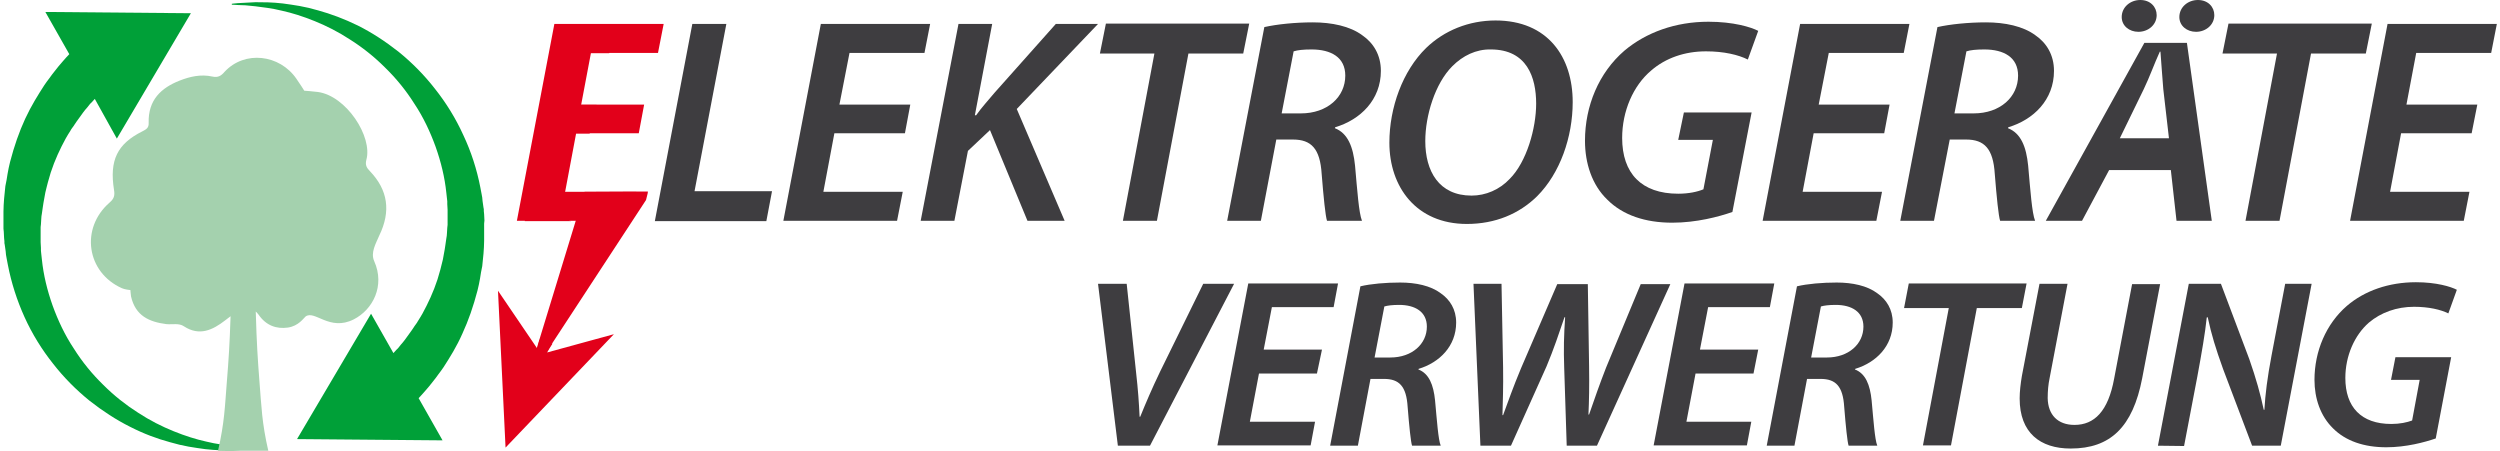
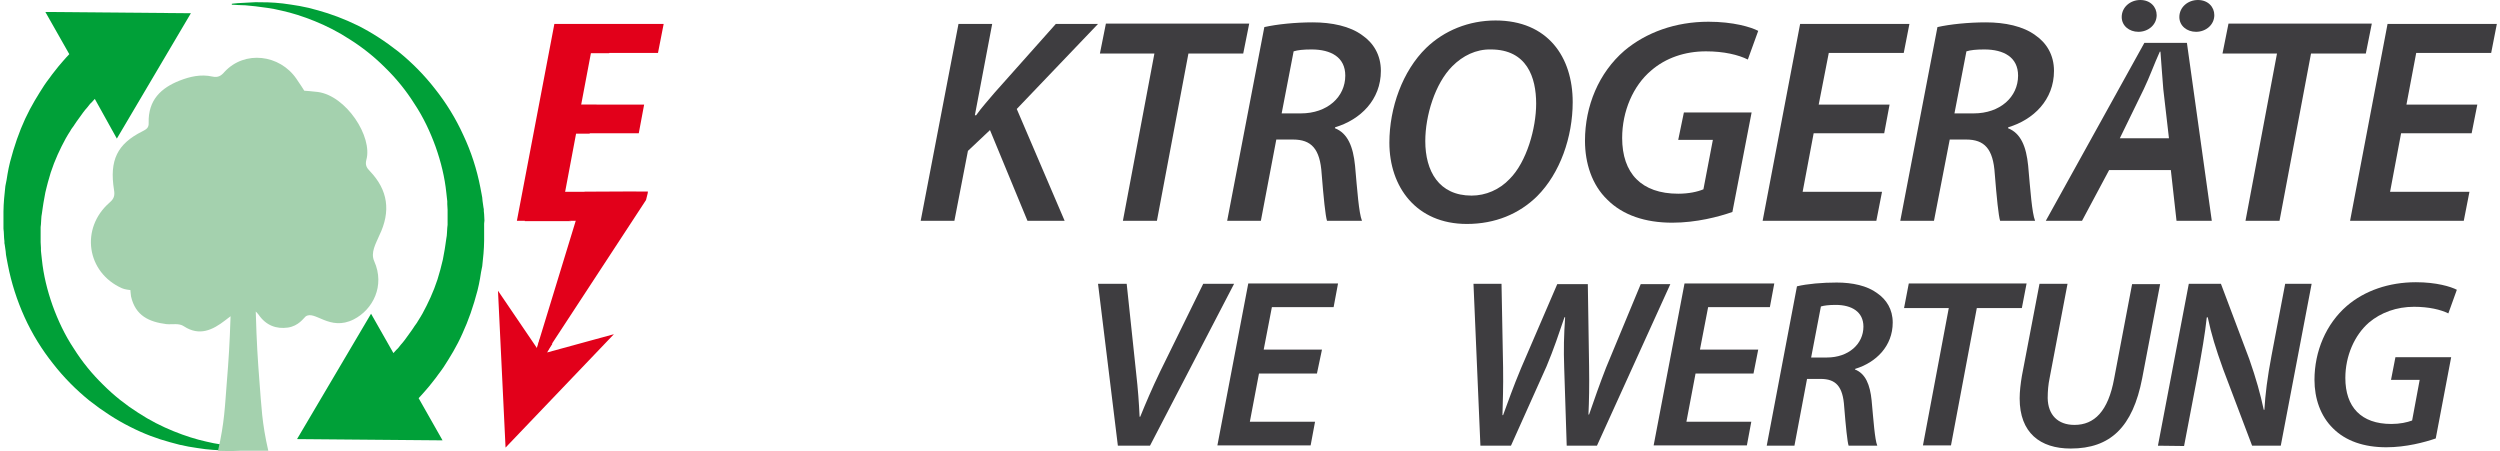
<svg xmlns="http://www.w3.org/2000/svg" version="1.1" id="Ebene_1" x="0px" y="0px" viewBox="0 0 793.7 143.1" style="enable-background:new 0 0 793.7 143.1;" xml:space="preserve">
  <style type="text/css">
	.st0{fill:#00A038;}
	.st1{fill:#A4D1AE;}
	.st2{fill:#E2001A;}
	.st3{fill:#3E3D40;}
</style>
  <g>
    <path class="st0" d="M73.9,141.6c-2.3-0.3-5.2-0.6-8.4-1.4c-3.2-0.7-6.7-1.8-10.4-3.3s-7.5-3.4-11.3-5.9c-3.8-2.4-7.6-5.4-11-8.8   c-3.5-3.4-6.7-7.3-9.4-11.6c-2.8-4.2-5-8.9-6.7-13.6c-1.7-4.8-2.9-9.7-3.4-14.6c-0.1-0.6-0.1-1.2-0.2-1.8l-0.1-1v-0.9   c0-0.6-0.1-1.2-0.1-1.8v-0.5v-0.1c0-0.2,0,0.2,0,0.1v-0.1v-0.2v-1c0-0.7,0-1.3,0-2v-1l0.1-0.9c0-0.6,0.1-1.1,0.1-1.7   s0.1-1.1,0.2-1.7c0.2-1.2,0.3-2.3,0.5-3.4s0.4-2.2,0.6-3.3c0.3-1.1,0.5-2.2,0.8-3.2s0.6-2.1,0.9-3.1c1.3-4,3-7.6,4.8-10.9   c0.5-0.8,0.9-1.6,1.4-2.3c0.4-0.8,1-1.4,1.4-2.1c0.9-1.4,1.9-2.6,2.7-3.8c0.4-0.6,0.9-1.1,1.4-1.7c0.4-0.5,0.8-1.1,1.3-1.5   c0.3-0.4,0.7-0.7,1-1.1l7,12.6L60.6,4.2L14.4,3.8L22,17.2c-0.6,0.6-1.3,1.4-2,2.2c-0.9,1-1.8,2.1-2.8,3.4c-0.5,0.6-1,1.3-1.5,2   s-1.1,1.4-1.6,2.2c-2,3.1-4.2,6.6-6.1,10.7s-3.5,8.7-4.8,13.7c-0.3,1.3-0.6,2.5-0.8,3.8S2,57.8,1.7,59.1c-0.1,1.3-0.3,2.7-0.4,4   c-0.1,1.4-0.2,2.7-0.2,4.1c0,0.7,0,1.4,0,2.1s0,1.5,0,2.2v1.1l0.1,1c0,0.7,0.1,1.3,0.1,2l0.1,1v0.2v0.1c0,0,0,0.4,0,0.2v0.1   l0.1,0.5c0.1,0.7,0.2,1.4,0.3,2.1l0.1,1.1L2.1,82c0.1,0.7,0.3,1.4,0.4,2.1c1.1,5.7,2.9,11.3,5.3,16.6c2.4,5.3,5.5,10.3,9,14.7   c3.5,4.5,7.4,8.4,11.6,11.8c4.2,3.3,8.5,6.1,12.9,8.3c4.3,2.2,8.6,3.8,12.7,4.9c1,0.3,2,0.5,3,0.8c1,0.2,1.9,0.4,2.9,0.6   c1.9,0.3,3.6,0.6,5.3,0.8c3.4,0.4,6.3,0.4,8.7,0.4c2.4-0.1,4.3-0.2,5.6-0.3c1.3-0.1,1.9-0.2,1.9-0.2v-0.3c0,0-0.7,0-2-0.1   C78.1,141.9,76.2,141.8,73.9,141.6z" />
    <path class="st0" d="M153.8,70c0-0.7-0.1-1.3-0.1-2l-0.1-1v-0.2v-0.1c0-0.4,0-0.1,0-0.2v-0.1l-0.1-0.5c-0.1-0.7-0.2-1.4-0.3-2.1   l-0.1-1.1l-0.2-1.1c-0.1-0.7-0.3-1.4-0.4-2.1c-1.1-5.7-2.9-11.3-5.4-16.6c-2.4-5.3-5.5-10.3-9-14.7c-3.5-4.5-7.4-8.4-11.6-11.8   c-4.2-3.3-8.5-6.1-12.9-8.3C109.3,6,105,4.4,101,3.3c-1-0.3-2-0.5-3-0.8c-1-0.2-1.9-0.4-2.9-0.6c-1.9-0.3-3.6-0.6-5.3-0.8   c-3.4-0.4-6.3-0.4-8.7-0.4c-2.4,0.1-4.3,0.2-5.6,0.3c-1.3,0.1-1.9,0.2-1.9,0.2v0.3c0,0,0.7,0,2,0.1c1.3,0,3.1,0.1,5.5,0.4   c2.3,0.3,5.2,0.6,8.4,1.4c3.2,0.7,6.7,1.8,10.4,3.3c3.7,1.5,7.5,3.4,11.3,5.9c3.8,2.4,7.6,5.4,11,8.8c3.5,3.4,6.7,7.3,9.4,11.6   c2.8,4.2,5,8.9,6.7,13.6c1.7,4.8,2.9,9.7,3.4,14.6c0.1,0.6,0.1,1.2,0.2,1.8l0.1,0.9v0.9c0,0.6,0.1,1.2,0.1,1.8v0.5v0.1   c0-0.1,0,0.2,0-0.1v0.1v0.2v1c0,0.7,0,1.3,0,2v1l-0.1,0.9c0,0.6-0.1,1.1-0.1,1.7s-0.1,1.1-0.2,1.7c-0.2,1.2-0.3,2.3-0.5,3.4   s-0.4,2.2-0.6,3.3c-0.3,1.1-0.5,2.1-0.8,3.2c-0.3,1-0.6,2.1-0.9,3.1c-1.3,4-3,7.6-4.8,10.9c-0.5,0.8-0.9,1.6-1.4,2.3   c-0.4,0.8-1,1.4-1.4,2.1c-0.9,1.4-1.9,2.6-2.7,3.8c-0.4,0.6-0.9,1.1-1.4,1.7c-0.4,0.5-0.8,1.1-1.3,1.5c-0.3,0.4-0.7,0.7-1,1.1   l-7.1-12.5l-23.5,39.8l46.2,0.4l-7.6-13.4c0.6-0.6,1.3-1.4,2-2.2c0.9-1,1.8-2.1,2.8-3.4c0.5-0.6,1-1.3,1.5-2s1.1-1.4,1.6-2.2   c2-3.1,4.2-6.6,6-10.7c1.9-4.1,3.5-8.7,4.8-13.7c0.3-1.3,0.6-2.5,0.8-3.8s0.4-2.6,0.7-3.9c0.1-1.3,0.3-2.7,0.4-4   c0.1-1.4,0.2-2.7,0.2-4.1c0-0.7,0-1.4,0-2.1s0-1.5,0-2.2V71L153.8,70z" />
  </g>
  <path class="st1" d="M117.5,54.4c-1.1-1.1-1.6-2-1.2-3.6c2.1-7.4-6.4-20.4-15.4-21.6c-1.4-0.2-4.3-0.4-4.3-0.4s-1.5-2.4-2.5-3.8  c-5.3-7.7-16.4-9.1-22.8-2.2c-1.1,1.3-2.1,1.9-3.9,1.5c-3.6-0.8-7.1,0-10.4,1.3c-5.8,2.3-10,6.1-9.8,13.4c0.1,1.7-0.9,2.1-2,2.7  c-8,4-10.5,9.2-9,18.6c0.3,1.8,0,2.8-1.4,4c-9.4,8.2-7.3,22.2,3.9,27.2c0.8,0.4,2.7,0.6,2.7,0.6s0.1,1.4,0.2,2  c1.4,6.2,5.8,8.1,11.2,8.8c1.9,0.2,4-0.4,5.6,0.7c4.9,3.2,9.1,1.2,13.1-1.9c0.6-0.4,1.1-0.9,1.7-1.3c-0.3,9.2-0.6,13.7-1.2,21.1  c-0.6,7.4-0.7,12.6-2.8,21.7h8h8c-2.1-9.1-2.2-14.4-2.8-21.7c-0.6-7.8-0.9-12.3-1.2-22.6c0.3,0.3,0.6,0.6,0.9,1  c2.4,3.5,5.7,4.6,9.3,4.1c3.4-0.5,5-3,5.6-3.5c2.9-2.2,7.6,4.8,15.3,0.9c6.1-3.1,10-10.7,6.5-18.5c-1.2-2.7,0.5-5.5,1.6-8.1  C124.2,67,123.1,60.3,117.5,54.4L117.5,54.4z" />
  <g>
    <g>
      <path class="st2" d="M205.1,63.5c0.5-2.2,0.5-1.7,0.6-2.7c-0.9,0-20.1,0.1-20.1,0.1L167,121.7L205.1,63.5z" />
      <path class="st2" d="M175.4,109.1c-1.4,0.1-2.9-0.3-4.1-1.3c-0.2,1-0.5,1.9-0.7,2.9l-12.5-18.4l1.2,24.9l1.2,24.9l17.2-18l17.2-18    l-21.2,5.8C174.2,111,174.8,110,175.4,109.1z" />
    </g>
    <g>
      <path class="st2" d="M202.8,42.3h-22.4l-3.5,18.6H202l-1.8,9.2h-36.1L176,7.6h34.7l-1.8,9.2h-23.8L182,33.2h22.5L202.8,42.3z" />
      <path class="st2" d="M178.8,68.1c-0.2-0.4-0.3-0.8-0.5-1.2c-0.2-1-0.3-2,0-3c0.1-0.5,0.4-1.1,0.7-1.6c0.3-0.5,0.7-0.9,1-1.3h-0.6    l3.5-18.6h4.3c0.6-3.1,1.4-6.3,2.2-9.1h-4.9l3.1-16.4h5.8c0.1-0.5,0.1-0.9,0.2-1.4c0.3-2.6,0.2-5.2,0.3-7.8h-15.4l-11.9,62.5h14.7    c-0.6-0.2-1.2-0.6-1.6-1C179.4,68.8,179.1,68.4,178.8,68.1z" />
-       <path class="st3" d="M219.8,7.6h10.8l-10.1,53.1h24.6l-1.8,9.5h-35.4L219.8,7.6z" />
-       <path class="st3" d="M287.3,42.3h-22.4l-3.5,18.6h25.2l-1.8,9.2h-36.1l11.9-62.5h34.7l-1.8,9.2h-23.8l-3.2,16.4H289L287.3,42.3z" />
      <path class="st3" d="M304.3,7.6H315l-5.5,29h0.4c1.9-2.7,4-4.9,5.8-7.1l19.5-21.9h13.4l-25.8,27L338,70.1h-11.8l-11.9-28.8l-7,6.6    L303,70.1h-10.7L304.3,7.6z" />
      <path class="st3" d="M366.5,17h-17.3l1.9-9.5h45.5l-1.9,9.5h-17.4l-10,53.1h-10.8L366.5,17z" />
      <path class="st3" d="M401.4,8.6c4-0.9,9.8-1.5,15.4-1.5c6,0,11.8,1.2,15.7,4.1c3.5,2.4,5.9,6.2,5.9,11.3c0,9.2-6.5,15.5-14.5,17.9    l-0.1,0.3c4.1,1.6,5.8,5.9,6.4,11.9c0.7,7.8,1.2,15,2.2,17.5h-11.1c-0.5-1.5-1.1-7.4-1.7-14.9c-0.5-8-3.3-10.9-9.1-10.9h-5.3    l-4.9,25.8h-10.7L401.4,8.6z M406.9,36h6.1c8.4,0,14.1-5.2,14.1-12c0-5.8-4.5-8.3-10.7-8.3c-2.7,0-4.4,0.2-5.7,0.6L406.9,36z" />
      <path class="st3" d="M499.3,32.4c0,11.1-4,22.6-11.3,29.9c-5.7,5.6-13.3,8.8-22.3,8.8c-16.1,0-24.6-11.8-24.6-25.8    c0-11.1,4.2-22.8,11.7-30.1c5.7-5.5,13.5-8.7,22-8.7C491.4,6.5,499.3,18.1,499.3,32.4z M461.1,21c-5.5,5.5-8.6,15.7-8.6,23.8    c0,9.5,4.3,17.3,14.7,17.3c4.5,0,8.9-1.9,12.1-5.3c5.4-5.4,8.4-16.1,8.4-23.9c0-8.3-2.9-17.2-14.4-17.2    C468.6,15.6,464.4,17.7,461.1,21z" />
      <path class="st3" d="M550,67.3c-4.3,1.5-11.4,3.4-19.1,3.4c-8.6,0-15.7-2.4-20.6-7.3c-4.9-4.7-7.1-11.6-7.1-18.7    c0-11.1,4.4-21.6,12.5-28.6c6.9-5.8,16.2-9.2,26.7-9.2c7.9,0,13.5,1.7,15.8,2.9l-3.3,9.1c-3-1.5-7.6-2.6-13.3-2.6    c-6.7,0-12.8,2.1-17.4,6.1c-5.7,4.8-9.2,12.9-9.2,21.4c0,11.2,6.1,17.7,17.8,17.7c3.3,0,6.1-0.6,8-1.4l3-15.7h-11l1.8-8.7h21.5    L550,67.3z" />
      <path class="st3" d="M598.2,42.3h-22.4l-3.5,18.6h25.2l-1.8,9.2h-36.1l11.9-62.5h34.7l-1.8,9.2h-23.8l-3.2,16.4h22.5L598.2,42.3z" />
      <path class="st3" d="M615.1,8.6c4-0.9,9.8-1.5,15.4-1.5c6,0,11.8,1.2,15.7,4.1c3.5,2.4,5.9,6.2,5.9,11.3c0,9.2-6.5,15.5-14.5,17.9    l-0.1,0.3c4.1,1.6,5.8,5.9,6.4,11.9c0.7,7.8,1.2,15,2.2,17.5H635c-0.5-1.5-1.1-7.4-1.7-14.9c-0.5-8-3.3-10.9-9.1-10.9H619l-5,25.8    h-10.7L615.1,8.6z M620.5,36h6.1c8.4,0,14.1-5.2,14.1-12c0-5.8-4.5-8.3-10.7-8.3c-2.7,0-4.4,0.2-5.7,0.6L620.5,36z" />
      <path class="st3" d="M669.6,54L661,70.1h-11.5l31.3-56.5h13.5l7.9,56.5H691L689.2,54H669.6z M688.6,43.9l-1.8-15.6    c-0.3-3.3-0.6-8.2-0.9-11.9h-0.2c-1.7,3.7-3.3,8.2-5.1,11.9L673,43.9H688.6z M673.6,5.4c0-3.1,2.7-5.4,5.9-5.4s5.2,2.2,5.2,4.8    c0,3.1-2.7,5.3-5.8,5.3C676,10.1,673.6,8.2,673.6,5.4z M691.9,5.4c0-3.1,2.7-5.4,5.9-5.4s5.2,2.2,5.2,4.8c0,3.1-2.7,5.3-5.8,5.3    C694.3,10.1,691.9,8.2,691.9,5.4z" />
      <path class="st3" d="M722.9,17h-17.3l1.9-9.5H753l-1.9,9.5h-17.4l-10,53.1h-10.8L722.9,17z" />
      <path class="st3" d="M784.7,42.3h-22.4l-3.5,18.6H784l-1.8,9.2h-36.1L758,7.6h34.7l-1.8,9.2h-23.8L764,33.2h22.5L784.7,42.3z" />
      <path class="st3" d="M354.9,141.5l-6.3-51.4h9.1l3,28.3c0.6,5.3,0.9,9.5,1.1,13.9h0.2c1.7-4.2,3.7-8.9,6.3-14.3L382,90.1h9.8    l-26.7,51.4H354.9z" />
      <path class="st3" d="M418.1,118.6h-18.4l-2.9,15.3h20.7l-1.4,7.5h-29.6l9.8-51.4h28.5l-1.4,7.5h-19.6l-2.6,13.5h18.5L418.1,118.6z    " />
-       <path class="st3" d="M431.9,90.9c3.3-0.8,8.1-1.2,12.6-1.2c5,0,9.7,1,12.9,3.4c2.9,2,4.9,5.1,4.9,9.3c0,7.5-5.3,12.7-11.9,14.7    l-0.1,0.2c3.4,1.3,4.8,4.9,5.3,9.8c0.6,6.4,1,12.4,1.8,14.4h-9.1c-0.4-1.2-0.9-6.1-1.4-12.3c-0.4-6.6-2.7-8.9-7.5-8.9h-4.3    l-4,21.2h-8.8L431.9,90.9z M436.4,113.5h5c6.9,0,11.6-4.3,11.6-9.8c0-4.7-3.7-6.9-8.8-6.9c-2.2,0-3.7,0.2-4.7,0.5L436.4,113.5z" />
      <path class="st3" d="M470,141.5l-2.2-51.4h8.9l0.5,26.5c0.1,6.4-0.1,11.1-0.2,15.2h0.2c1.6-4.3,3.1-8.7,5.7-14.9l11.5-26.7h9.7    l0.4,25.9c0.1,6.4,0,11.2-0.2,15.5h0.2c1.7-4.9,3.4-9.8,5.4-14.9l11-26.5h9.4L507,141.5h-9.6l-0.8-24.8c-0.2-5.9-0.1-10.1,0.3-16    h-0.2c-1.8,5.3-3.4,10.1-5.7,15.6l-11.3,25.2H470z" />
      <path class="st3" d="M556.7,118.6h-18.4l-2.9,15.3H556l-1.4,7.5H525l9.8-51.4h28.5l-1.4,7.5h-19.6l-2.6,13.5h18.5L556.7,118.6z" />
      <path class="st3" d="M570.5,90.9c3.3-0.8,8.1-1.2,12.6-1.2c5,0,9.7,1,12.9,3.4c2.9,2,4.9,5.1,4.9,9.3c0,7.5-5.3,12.7-11.9,14.7    l-0.1,0.2c3.4,1.3,4.8,4.9,5.3,9.8c0.6,6.4,1,12.4,1.8,14.4h-9.1c-0.4-1.2-0.9-6.1-1.4-12.3c-0.4-6.6-2.7-8.9-7.5-8.9h-4.3    l-4,21.2h-8.8L570.5,90.9z M575,113.5h5c6.9,0,11.6-4.3,11.6-9.8c0-4.7-3.7-6.9-8.8-6.9c-2.2,0-3.7,0.2-4.7,0.5L575,113.5z" />
      <path class="st3" d="M618.7,97.8h-14.2L606,90h37.4l-1.5,7.8h-14.3l-8.2,43.6h-8.9L618.7,97.8z" />
      <path class="st3" d="M656.4,90.1l-5.7,30c-0.4,1.9-0.6,4-0.6,6.3c0.1,5.3,3.2,8.5,8.5,8.5c6.3,0,10.7-4.3,12.6-14.7l5.7-30h8.9    l-5.7,29.9c-3,15.5-10.1,22.3-22.7,22.3c-9.7,0-16.2-5-16.2-15.9c0-2.2,0.3-4.7,0.7-7.1l5.6-29.3    C647.5,90.1,656.4,90.1,656.4,90.1z" />
      <path class="st3" d="M685.1,141.5l9.8-51.4h10.2l9,23.9c2.2,6.3,3.5,11,4.6,16.1h0.2c0.3-5,0.9-10,2.3-17.4l4.3-22.6h8.4    l-9.8,51.4H715l-9.2-24.3c-2.4-6.7-3.7-10.9-4.9-16.5l-0.3,0.1c-0.5,4.9-1.6,11.2-3,18.8l-4.2,22L685.1,141.5L685.1,141.5z" />
      <path class="st3" d="M773.3,139.2c-3.5,1.2-9.4,2.8-15.7,2.8c-7.1,0-12.9-2-16.9-6c-4-3.9-5.9-9.5-5.9-15.4    c0-9.1,3.7-17.8,10.3-23.5c5.6-4.8,13.3-7.5,21.9-7.5c6.5,0,11.1,1.4,13,2.4l-2.7,7.5c-2.4-1.2-6.2-2.1-10.9-2.1    c-5.5,0-10.5,1.8-14.3,5c-4.6,4-7.5,10.6-7.5,17.6c0,9.2,5,14.6,14.6,14.6c2.7,0,5-0.5,6.6-1.1l2.4-12.9h-9.1l1.4-7.2h17.7    L773.3,139.2z" />
    </g>
  </g>
</svg>